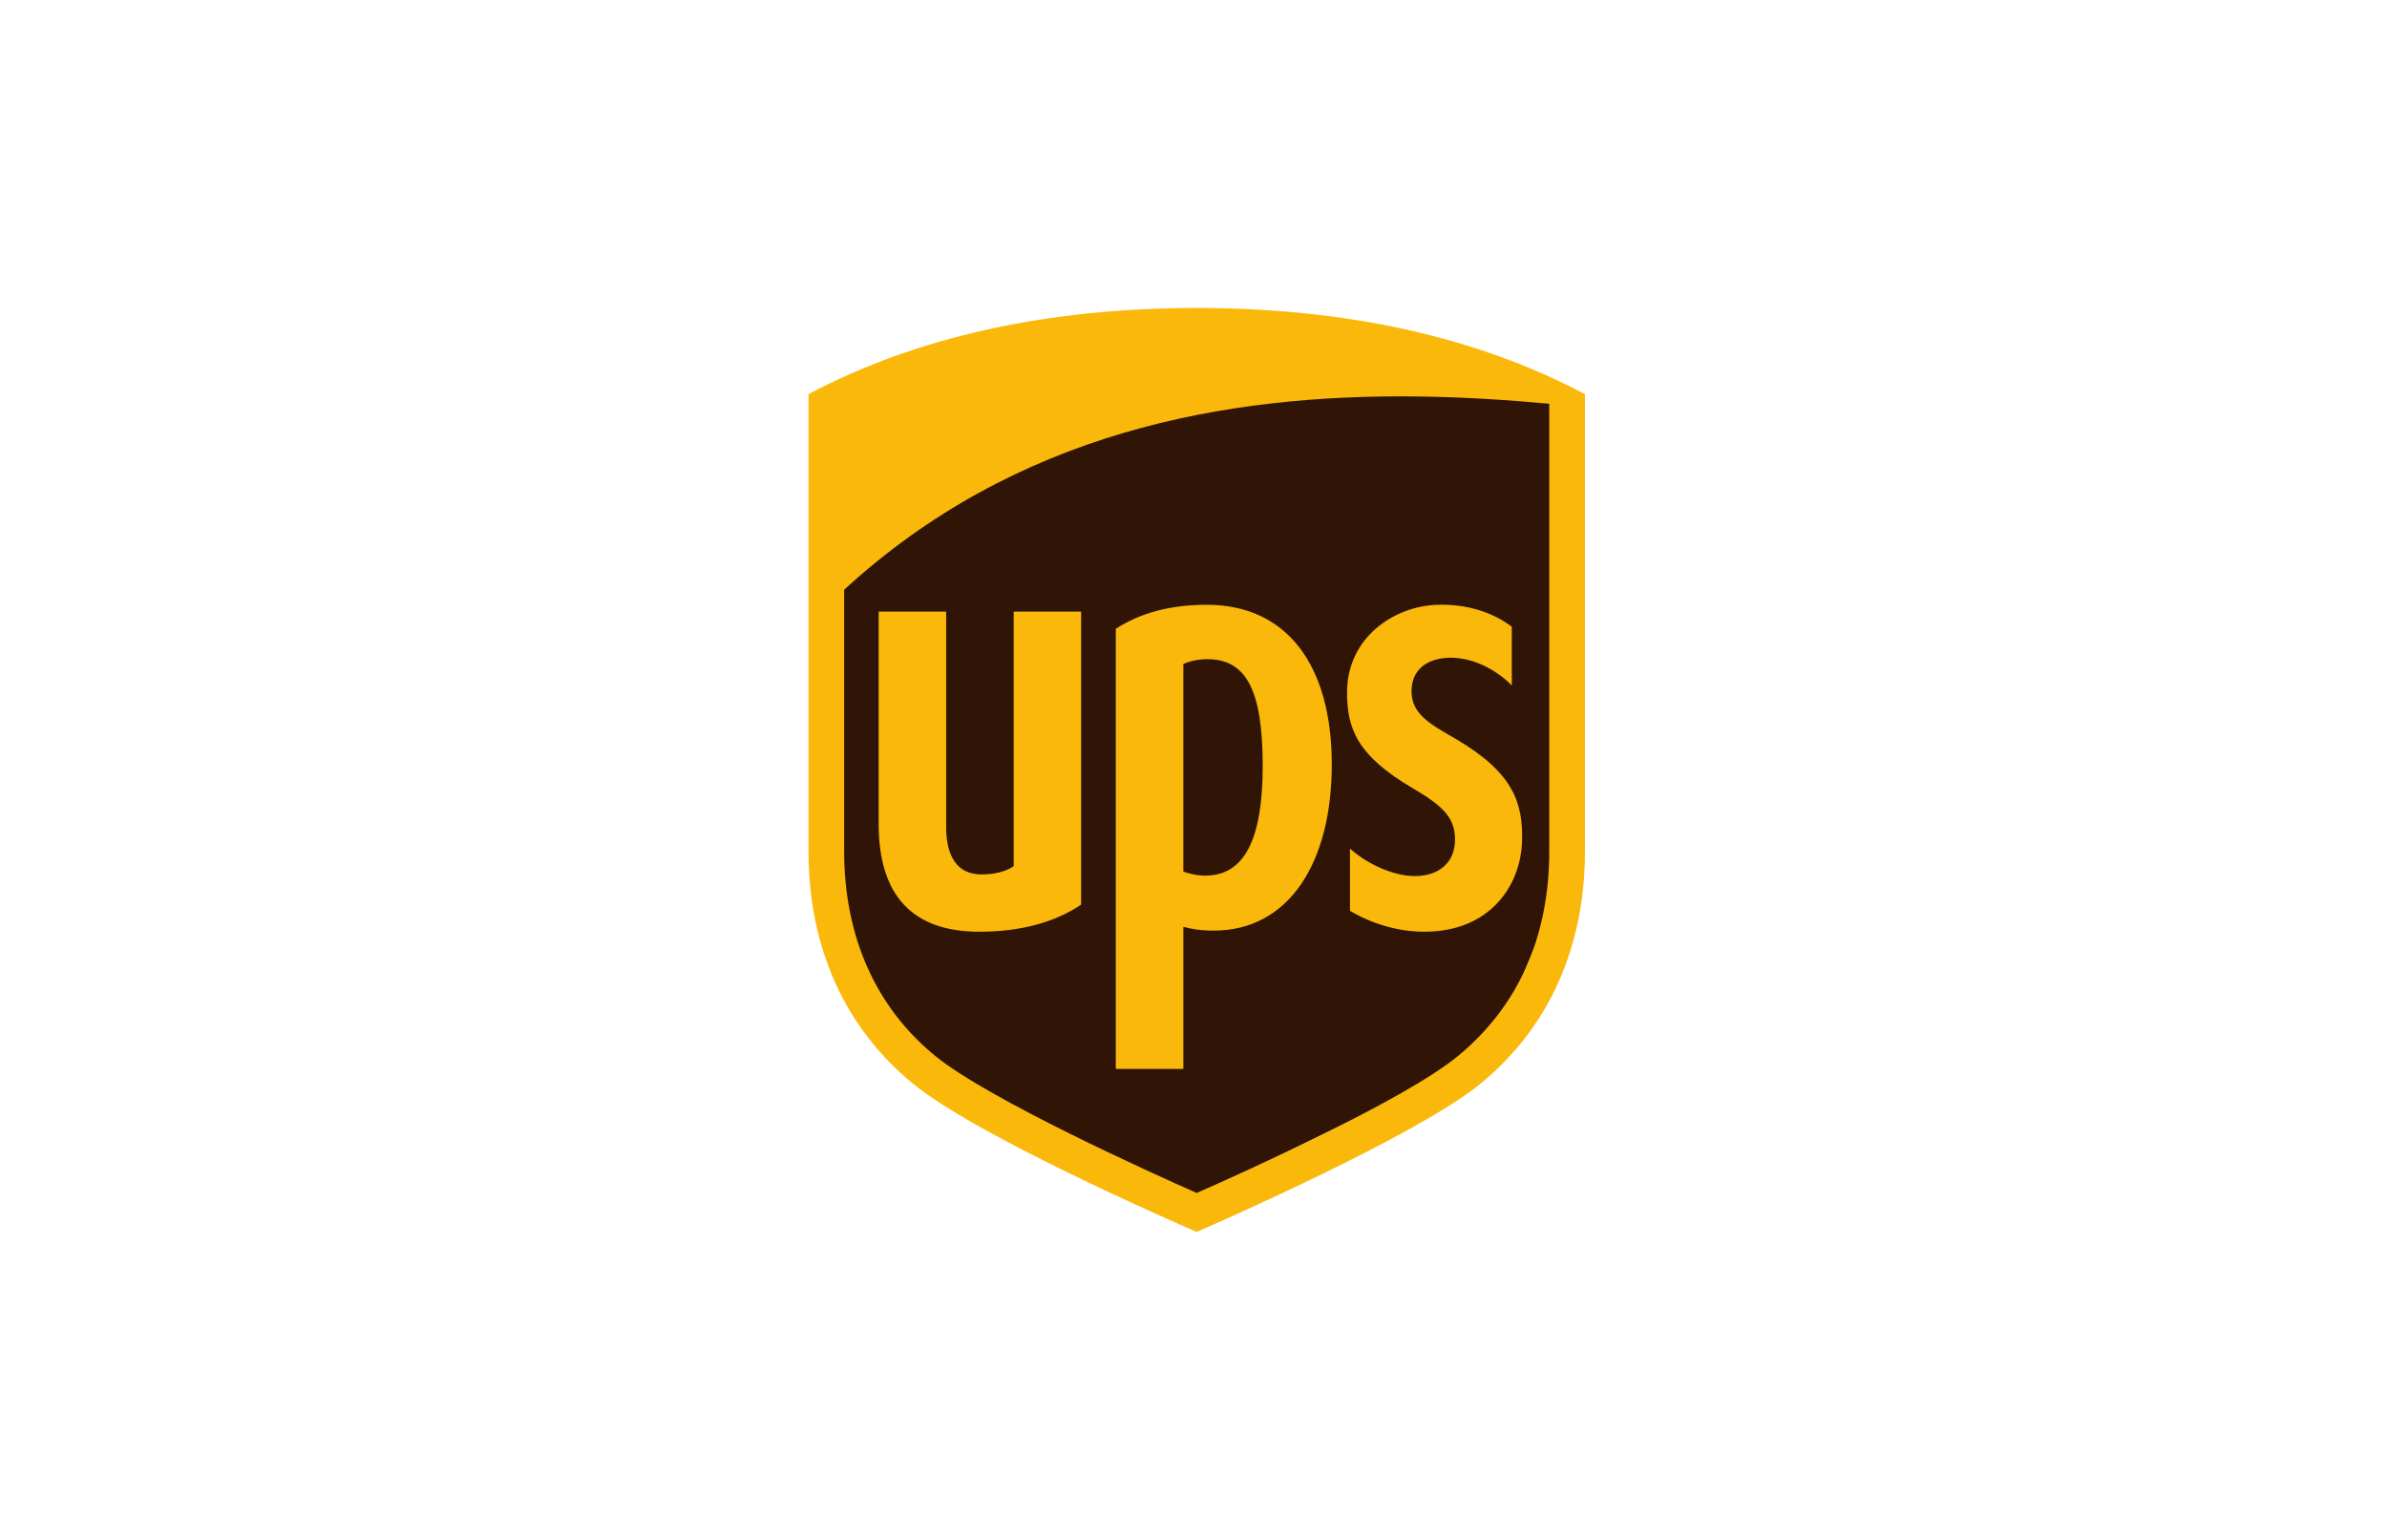
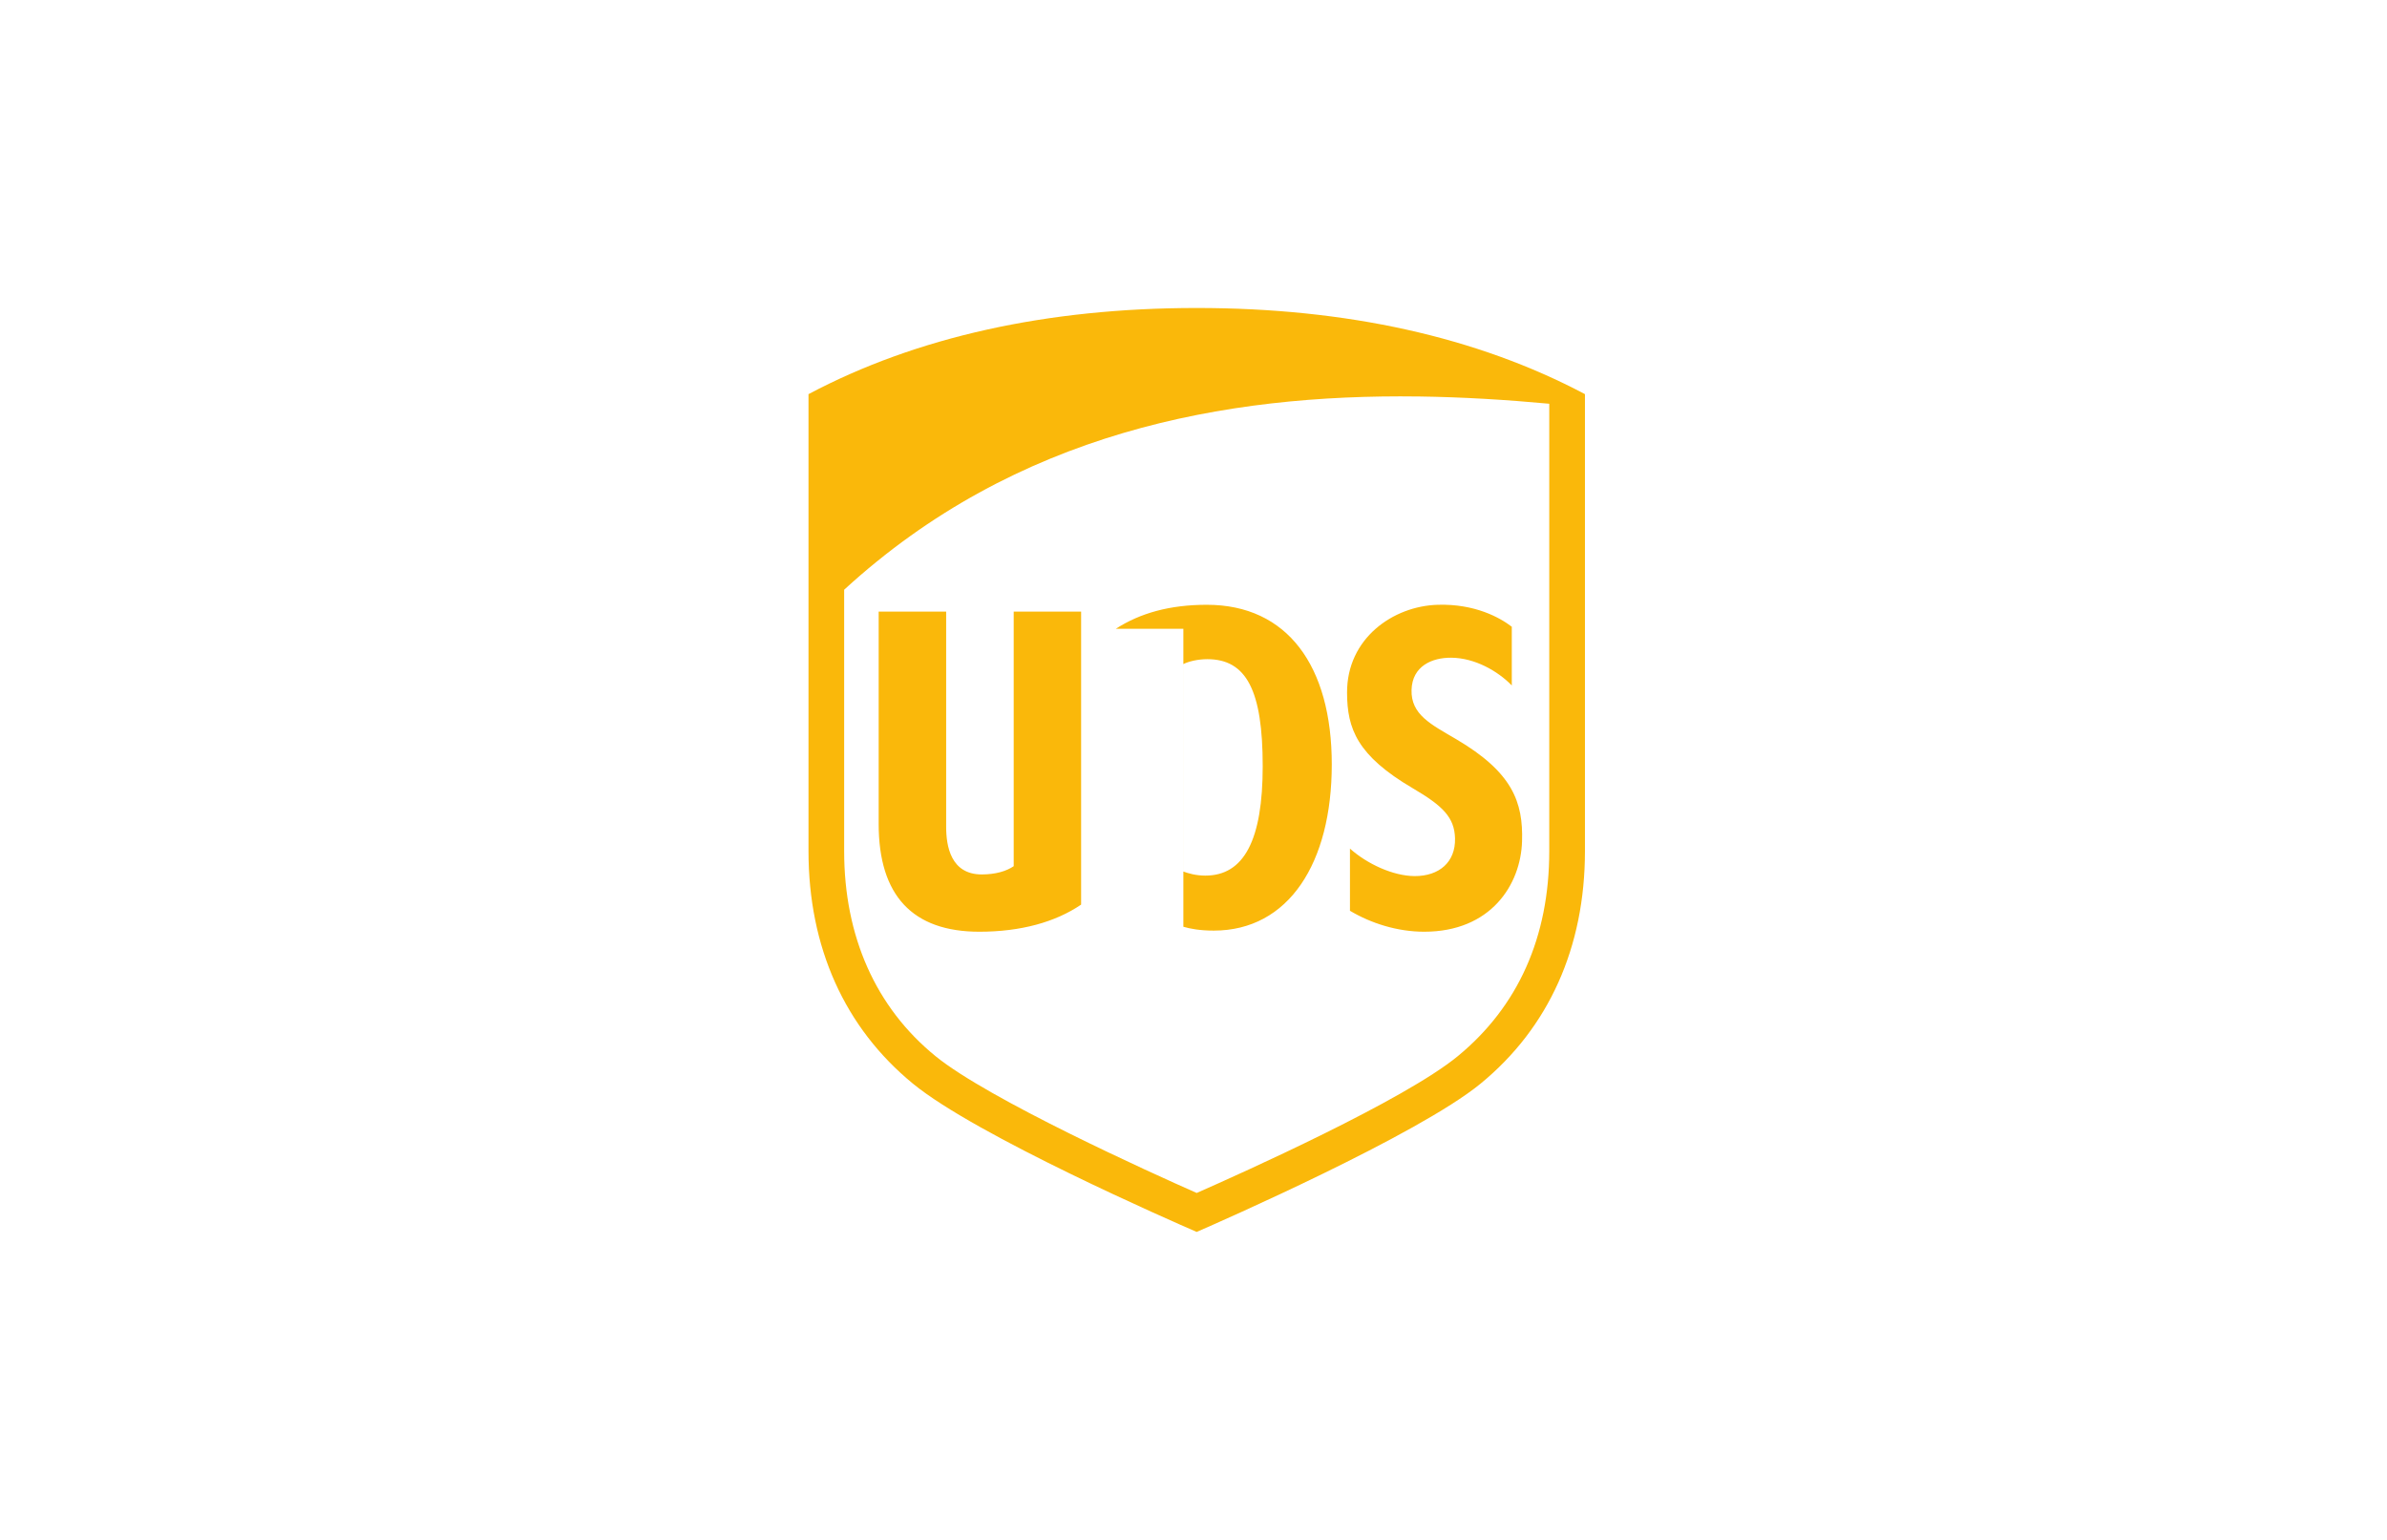
<svg xmlns="http://www.w3.org/2000/svg" width="124" height="80" viewBox="0 0 124 80" fill="none">
-   <path fill-rule="evenodd" clip-rule="evenodd" d="M43.048 30.317L43.222 50.127L47.673 55.625L61.026 62.694L77.434 54.665L80.837 46.549L80.488 20.28L68.096 19.931L55.179 22.025L43.398 28.832L43.048 30.317Z" fill="#301506" />
-   <path d="M62.166 16C54.388 16 47.604 17.506 42 20.476V44.216C42 49.212 43.877 53.389 47.427 56.299C50.723 59.003 60.917 63.459 62.166 64C63.351 63.484 73.666 58.96 76.91 56.299C80.458 53.391 82.335 49.212 82.335 44.216V20.476C76.731 17.506 69.946 16 62.165 16L62.166 16ZM73.683 20.597C76.002 20.628 78.28 20.771 80.481 20.975V44.216C80.481 48.682 78.861 52.29 75.734 54.865C72.94 57.166 64.517 60.94 62.166 61.976C59.785 60.926 51.34 57.104 48.597 54.867C45.488 52.335 43.852 48.642 43.852 44.217V30.637C52.785 22.445 63.632 20.466 73.682 20.598L73.683 20.597ZM62.692 31.419C60.778 31.419 59.234 31.847 57.963 32.667V55.533H61.473V48.146C61.823 48.249 62.331 48.346 63.052 48.346C66.945 48.346 69.183 44.836 69.183 39.712C69.183 34.597 66.879 31.419 62.692 31.419ZM74.685 31.419C72.377 31.486 69.963 33.158 69.977 35.993C69.983 37.859 70.501 39.255 73.394 40.953C74.937 41.859 75.559 42.456 75.586 43.557C75.615 44.781 74.77 45.519 73.483 45.514C72.363 45.505 71.024 44.884 70.128 44.086V47.316C71.227 47.971 72.599 48.404 73.984 48.404C77.451 48.404 79 45.955 79.067 43.711C79.132 41.665 78.567 40.117 75.635 38.394C74.326 37.627 73.293 37.122 73.327 35.845C73.362 34.598 74.397 34.16 75.391 34.169C76.617 34.18 77.802 34.859 78.535 35.61V32.56C77.918 32.084 76.612 31.36 74.685 31.419ZM45.645 31.774V42.804C45.645 46.522 47.403 48.404 50.875 48.404C53.023 48.404 54.822 47.907 56.162 46.996V31.774H52.66V44.999C52.278 45.261 51.712 45.428 50.999 45.428C49.392 45.428 49.151 43.954 49.151 42.959V31.774L45.645 31.774ZM62.715 34.245C64.751 34.245 65.595 35.87 65.595 39.801C65.595 43.636 64.63 45.489 62.611 45.489C62.136 45.489 61.723 45.372 61.472 45.277V34.499C61.756 34.357 62.239 34.245 62.715 34.245Z" fill="#FAB80A" />
+   <path d="M62.166 16C54.388 16 47.604 17.506 42 20.476V44.216C42 49.212 43.877 53.389 47.427 56.299C50.723 59.003 60.917 63.459 62.166 64C63.351 63.484 73.666 58.96 76.91 56.299C80.458 53.391 82.335 49.212 82.335 44.216V20.476C76.731 17.506 69.946 16 62.165 16L62.166 16ZM73.683 20.597C76.002 20.628 78.28 20.771 80.481 20.975V44.216C80.481 48.682 78.861 52.29 75.734 54.865C72.94 57.166 64.517 60.94 62.166 61.976C59.785 60.926 51.34 57.104 48.597 54.867C45.488 52.335 43.852 48.642 43.852 44.217V30.637C52.785 22.445 63.632 20.466 73.682 20.598L73.683 20.597ZM62.692 31.419C60.778 31.419 59.234 31.847 57.963 32.667H61.473V48.146C61.823 48.249 62.331 48.346 63.052 48.346C66.945 48.346 69.183 44.836 69.183 39.712C69.183 34.597 66.879 31.419 62.692 31.419ZM74.685 31.419C72.377 31.486 69.963 33.158 69.977 35.993C69.983 37.859 70.501 39.255 73.394 40.953C74.937 41.859 75.559 42.456 75.586 43.557C75.615 44.781 74.77 45.519 73.483 45.514C72.363 45.505 71.024 44.884 70.128 44.086V47.316C71.227 47.971 72.599 48.404 73.984 48.404C77.451 48.404 79 45.955 79.067 43.711C79.132 41.665 78.567 40.117 75.635 38.394C74.326 37.627 73.293 37.122 73.327 35.845C73.362 34.598 74.397 34.16 75.391 34.169C76.617 34.18 77.802 34.859 78.535 35.61V32.56C77.918 32.084 76.612 31.36 74.685 31.419ZM45.645 31.774V42.804C45.645 46.522 47.403 48.404 50.875 48.404C53.023 48.404 54.822 47.907 56.162 46.996V31.774H52.66V44.999C52.278 45.261 51.712 45.428 50.999 45.428C49.392 45.428 49.151 43.954 49.151 42.959V31.774L45.645 31.774ZM62.715 34.245C64.751 34.245 65.595 35.87 65.595 39.801C65.595 43.636 64.63 45.489 62.611 45.489C62.136 45.489 61.723 45.372 61.472 45.277V34.499C61.756 34.357 62.239 34.245 62.715 34.245Z" fill="#FAB80A" />
</svg>